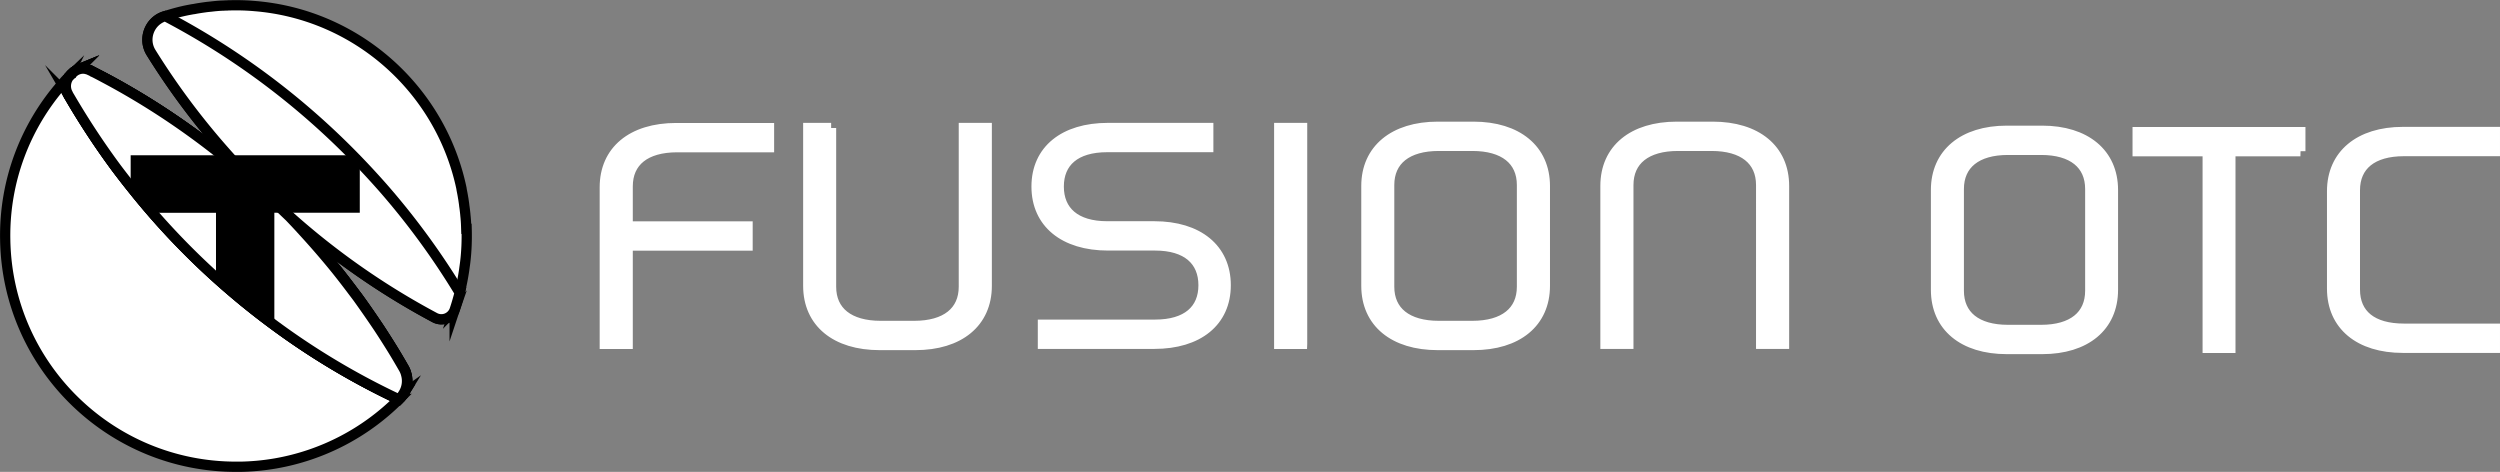
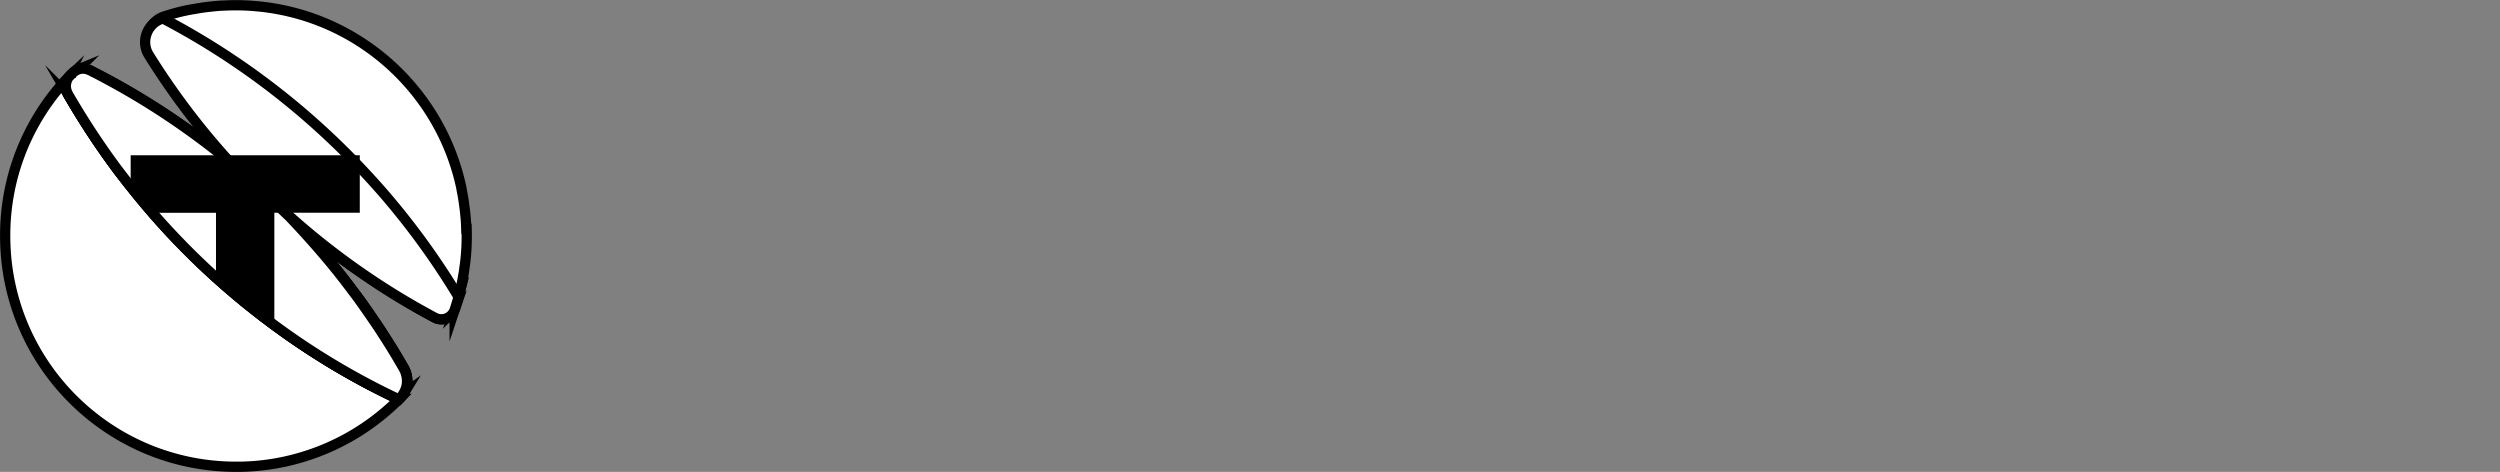
<svg xmlns="http://www.w3.org/2000/svg" id="Calque_2" data-name="Calque 2" viewBox="0 0 243.76 46.01">
  <rect x="0" y="0" width="243.76" height="46.01" fill="#808080" stroke="none" />
  <defs>
    <style>.cls-1{stroke:#000;fill:#fff;stroke-miterlimit:10}</style>
  </defs>
  <g id="Calque_4" data-name="Calque 4">
-     <path d="M58.97 33.53V18.26c0-3.55 2.64-5.77 6.96-5.77h9.05v1.86h-8.94c-3.13 0-4.84 1.41-4.84 3.82v3.91h11.69v1.86H61.2v9.59h-2.23Zm22.06-21.05v15.48c0 2.41 1.74 3.82 4.84 3.82h3.27c3.1 0 4.84-1.41 4.84-3.82V12.48h2.23v15.39c0 3.58-2.68 5.77-6.96 5.77h-3.48c-4.28 0-6.96-2.19-6.96-5.77V12.48h2.23Zm27 0h9.78v1.86h-9.85c-3.13 0-4.73 1.47-4.73 3.85s1.6 3.88 4.73 3.88h4.59c4.28 0 6.96 2.19 6.96 5.74s-2.68 5.71-6.96 5.71h-10.86v-1.86h10.93c3.13 0 4.73-1.47 4.73-3.85s-1.6-3.88-4.73-3.88h-4.59c-4.28 0-6.96-2.19-6.96-5.74s2.68-5.71 6.96-5.71Zm18.93 21.05h-2.23V12.48h2.23v21.04Zm23.67-15.4v9.74c0 3.58-2.68 5.77-6.96 5.77h-3.48c-4.28 0-6.96-2.19-6.96-5.77v-9.74c0-3.55 2.68-5.77 6.96-5.77h3.48c4.28 0 6.96 2.22 6.96 5.77Zm-10.34 13.65h3.27c3.1 0 4.84-1.41 4.84-3.82v-9.92c0-2.41-1.74-3.82-4.84-3.82h-3.27c-3.1 0-4.84 1.41-4.84 3.82v9.92c0 2.41 1.74 3.82 4.84 3.82Zm23.22-19.42h3.48c4.28 0 6.96 2.19 6.96 5.77v15.39h-2.23V18.04c0-2.41-1.74-3.82-4.84-3.82h-3.27c-3.1 0-4.84 1.41-4.84 3.82v15.48h-2.23V18.13c0-3.58 2.68-5.77 6.96-5.77Zm42.51 6.16v9.74c0 3.58-2.66 5.77-6.9 5.77h-3.45c-4.24 0-6.9-2.19-6.9-5.77v-9.74c0-3.55 2.66-5.77 6.9-5.77h3.45c4.24 0 6.9 2.22 6.9 5.77Zm-10.24 13.65h3.24c3.07 0 4.79-1.41 4.79-3.82v-9.92c0-2.41-1.72-3.82-4.79-3.82h-3.24c-3.07 0-4.79 1.41-4.79 3.82v9.92c0 2.41 1.72 3.82 4.79 3.82Zm28.52-17.43h-6.83v19.18h-2.21V14.74h-6.83v-1.86h15.86v1.86Zm5.31 3.81v9.68c0 2.44 1.69 3.82 4.79 3.82h8.86v1.86h-8.97c-4.24 0-6.9-2.19-6.9-5.77v-9.5c0-3.55 2.66-5.77 6.9-5.77h8.97v1.86h-8.86c-3.1 0-4.79 1.41-4.79 3.82Z" style="stroke:#fff;fill:#fff;stroke-miterlimit:10" />
    <path d="M45.5 22.31c.03 1.11-.01 2.19-.14 3.26-.03.25-.07.5-.1.75-.11.74-.25 1.46-.43 2.18-.15.58-.31 1.14-.5 1.71a1.37 1.37 0 0 1-1.94.76 72.266 72.266 0 0 1-14.22-9.94c.41.42.81.84 1.2 1.27 1.19 1.28 2.33 2.6 3.43 3.96.49.61.96 1.22 1.43 1.84.23.31.47.62.7.93.69.95 1.35 1.91 2 2.88.43.65.85 1.31 1.26 1.97.41.66.81 1.34 1.2 2.02.11.19.19.39.24.6.18.66.07 1.35-.3 1.92-.08.13-.18.25-.29.37l-.15.15c-4.26-2-8.3-4.41-12.05-7.17-1.29-.95-2.55-1.94-3.77-2.96a72.808 72.808 0 0 1-10.18-10.44 90.83 90.83 0 0 1-1.5-1.93c-1.67-2.25-3.21-4.6-4.63-7.03-.01-.02-.03-.04-.04-.06-.03-.05-.05-.1-.08-.15l-.03-.07a1.54 1.54 0 0 1 .04-1.54c.01-.02.03-.04.04-.06.01-.02.03-.04.05-.06l.09-.09c.02-.03.05-.07.08-.09 0 0 0-.02.02-.03.03-.03.07-.06.1-.09 0-.01.01-.02.02-.02l.04-.04h.01c.14-.14.29-.24.46-.31a1.373 1.373 0 0 1 1.15.04c.01 0 .03 0 .05.01h.01c.09.04.18.09.26.14.01 0 .02 0 .03.01l1.05.54c1.04.55 2.07 1.13 3.08 1.73 2.76 1.64 5.4 3.46 7.91 5.43 1.17.92 2.31 1.88 3.42 2.88-.91-.93-1.81-1.9-2.67-2.88a71.551 71.551 0 0 1-7.12-9.57c-.82-1.32-.17-3.07 1.31-3.54l.07-.02c.74-.24 1.51-.45 2.29-.6.18-.03.35-.07.53-.09.35-.07.7-.12 1.05-.17.21-.03.42-.05.62-.07.33-.04.66-.07 1-.09.19 0 .39-.02.58-.02.08-.01.16-.01.24-.01.81-.02 1.6 0 2.39.07 9.98.8 18.17 8.14 20.19 17.8v.03c.03.18.07.36.1.53.03.16.05.3.08.46.03.22.07.45.09.67.03.18.05.36.07.53l.03.28c.01.15.03.3.04.45.03.32.04.65.05.97Z" class="cls-1" />
-     <path d="M39.33 38.42c-.08.13-.18.25-.29.37l-.15.15c-4.26-2-8.3-4.41-12.05-7.17-1.29-.95-2.55-1.94-3.77-2.96a72.808 72.808 0 0 1-10.18-10.44 90.83 90.83 0 0 1-1.5-1.93c-1.67-2.25-3.21-4.6-4.63-7.03-.01-.02-.03-.04-.04-.06-.03-.05-.05-.1-.08-.15l-.03-.07a1.54 1.54 0 0 1 .04-1.54c.01-.02.03-.04.04-.06.01-.02.03-.04.05-.06l.09-.09c.02-.03.05-.07.08-.09 0 0 0-.02.02-.03.03-.03.07-.06.1-.09 0-.01.01-.02.02-.02l.04-.04h.01c.14-.14.29-.24.46-.31a1.373 1.373 0 0 1 1.15.04c.01 0 .03 0 .05.01h.01c.09.04.18.09.26.14.01 0 .02 0 .03.01l1.05.54c1.04.55 2.07 1.13 3.08 1.73 2.76 1.64 5.4 3.46 7.91 5.43 1.17.92 2.31 1.88 3.42 2.88l.04.04c.77.68 1.52 1.38 2.25 2.1.45.43.89.87 1.32 1.31h.01c.41.43.81.85 1.2 1.28 1.19 1.28 2.33 2.6 3.43 3.96.49.61.96 1.22 1.43 1.84.23.31.47.62.7.93.69.95 1.35 1.91 2 2.88.43.65.85 1.31 1.26 1.97.41.66.81 1.34 1.2 2.02.11.19.19.39.24.6.18.66.07 1.35-.3 1.92Z" class="cls-1" />
    <path d="M38.89 38.94a22.438 22.438 0 0 1-12.05 6.25c-1.1.19-2.25.3-3.4.32h-.37C10.81 45.54.74 35.74.51 23.43c-.12-5.83 2-11.18 5.56-15.24.2-.23.24-.3.46-.51-.01.02.12-.11.11-.09-.29.46-.3 1.06-.04 1.54l.03.07s.05.1.08.15c.01.02.03.04.04.06a74.77 74.77 0 0 0 4.63 7.03c.49.65.98 1.29 1.5 1.93 3.03 3.82 6.45 7.32 10.18 10.44 1.22 1.03 2.48 2.02 3.77 2.96 3.76 2.76 7.8 5.17 12.05 7.17Z" class="cls-1" />
-     <path d="M44.83 28.5c-.15.58-.31 1.14-.5 1.71a1.37 1.37 0 0 1-1.94.76 72.266 72.266 0 0 1-14.22-9.94c.41.42.81.84 1.2 1.27 1.19 1.28 2.33 2.6 3.43 3.96.49.61.96 1.22 1.43 1.84.23.31.47.62.7.93.69.95 1.35 1.91 2 2.88.43.65.85 1.31 1.26 1.97.41.66.81 1.34 1.2 2.02.11.19.19.39.24.6.18.66.07 1.35-.3 1.92-.08.13-.18.25-.29.37l-.15.15c-4.26-2-8.3-4.41-12.05-7.17-1.29-.95-2.55-1.94-3.77-2.96a72.808 72.808 0 0 1-10.18-10.44 90.83 90.83 0 0 1-1.5-1.93c-1.67-2.25-3.21-4.6-4.63-7.03-.01-.02-.03-.04-.04-.06-.03-.05-.05-.1-.08-.15l-.03-.07a1.54 1.54 0 0 1 .04-1.54c.01-.02.03-.04.04-.06.01-.02.03-.04.05-.06l.09-.09c.02-.03.05-.07.08-.09 0 0 0-.02.02-.03.03-.03.07-.06.1-.09 0-.01.01-.02.02-.02l.04-.04h.01c.14-.14.29-.24.46-.31a1.373 1.373 0 0 1 1.15.04c.01 0 .03 0 .05.01h.01c.09.04.18.09.26.14.01 0 .02 0 .03.01l1.05.54c1.04.55 2.07 1.13 3.08 1.73 2.76 1.64 5.4 3.46 7.91 5.43 1.17.92 2.31 1.88 3.42 2.88-.91-.93-1.81-1.9-2.67-2.88a71.551 71.551 0 0 1-7.12-9.57c-.82-1.32-.17-3.07 1.31-3.54l.07-.02c6.61 3.46 12.62 7.9 17.85 13.13 1.18 1.18 2.32 2.4 3.42 3.65 2.75 3.15 5.24 6.55 7.42 10.15Z" class="cls-1" />
+     <path d="M44.83 28.5c-.15.58-.31 1.14-.5 1.71a1.37 1.37 0 0 1-1.94.76 72.266 72.266 0 0 1-14.22-9.94c.41.42.81.84 1.2 1.27 1.19 1.28 2.33 2.6 3.43 3.96.49.61.96 1.22 1.43 1.84.23.31.47.62.7.93.69.95 1.35 1.91 2 2.88.43.65.85 1.31 1.26 1.97.41.66.81 1.34 1.2 2.02.11.19.19.39.24.6.18.66.07 1.35-.3 1.92-.08.13-.18.25-.29.37l-.15.15c-4.26-2-8.3-4.41-12.05-7.17-1.29-.95-2.55-1.94-3.77-2.96a72.808 72.808 0 0 1-10.18-10.44 90.83 90.83 0 0 1-1.5-1.93c-1.67-2.25-3.21-4.6-4.63-7.03-.01-.02-.03-.04-.04-.06-.03-.05-.05-.1-.08-.15l-.03-.07a1.54 1.54 0 0 1 .04-1.54c.01-.02.03-.04.04-.06.01-.02.03-.04.05-.06l.09-.09l.04-.04h.01c.14-.14.29-.24.46-.31a1.373 1.373 0 0 1 1.15.04c.01 0 .03 0 .05.01h.01c.09.04.18.09.26.14.01 0 .02 0 .03.01l1.05.54c1.04.55 2.07 1.13 3.08 1.73 2.76 1.64 5.4 3.46 7.91 5.43 1.17.92 2.31 1.88 3.42 2.88-.91-.93-1.81-1.9-2.67-2.88a71.551 71.551 0 0 1-7.12-9.57c-.82-1.32-.17-3.07 1.31-3.54l.07-.02c6.61 3.46 12.62 7.9 17.85 13.13 1.18 1.18 2.32 2.4 3.42 3.65 2.75 3.15 5.24 6.55 7.42 10.15Z" class="cls-1" />
    <path d="M39.33 38.42c-.08.13-.18.25-.29.37l-.15.15c-4.26-2-8.3-4.41-12.05-7.17-1.29-.95-2.55-1.94-3.77-2.96a72.808 72.808 0 0 1-10.18-10.44 90.83 90.83 0 0 1-1.5-1.93c-1.67-2.25-3.21-4.6-4.63-7.03-.01-.02-.03-.04-.04-.06-.03-.05-.05-.1-.08-.15l-.03-.07a1.54 1.54 0 0 1 .04-1.54c.01-.02.03-.04.04-.06.01-.02.03-.04.05-.06l.09-.09c.02-.03.05-.07.08-.09 0 0 0-.02.02-.03.03-.03.07-.06.1-.09 0-.01.01-.02.02-.02l.04-.04h.01c.14-.14.29-.24.46-.31.27-.11.56-.14.85-.07.11.03.2.05.3.1.01 0 .03.01.05.02h.01c.09.04.18.09.26.14.01 0 .02 0 .03.01.35.18.7.36 1.05.55 1.04.55 2.07 1.13 3.08 1.73 2.76 1.64 5.4 3.46 7.91 5.43 1.17.92 2.31 1.88 3.42 2.88l.04.04 2.25 2.15 1.32 1.26h.01c.41.43.81.85 1.2 1.28 1.18 1.28 2.33 2.6 3.43 3.96.49.61.96 1.22 1.43 1.84.23.31.47.62.7.93.68.95 1.35 1.91 2 2.88.43.65.85 1.31 1.26 1.97.41.66.81 1.34 1.2 2.02.11.19.19.39.24.6.18.66.07 1.35-.3 1.92Z" class="cls-1" />
    <path d="M14.24 16.65v1.23c.35.46.7.92 1.07 1.37h7.25v7.44c.87.73 1.77 1.44 2.69 2.11v-9.56h8.33v-2.6H14.24Z" style="stroke-width:3px;fill:#fff;stroke-miterlimit:10;stroke:#000" />
  </g>
</svg>